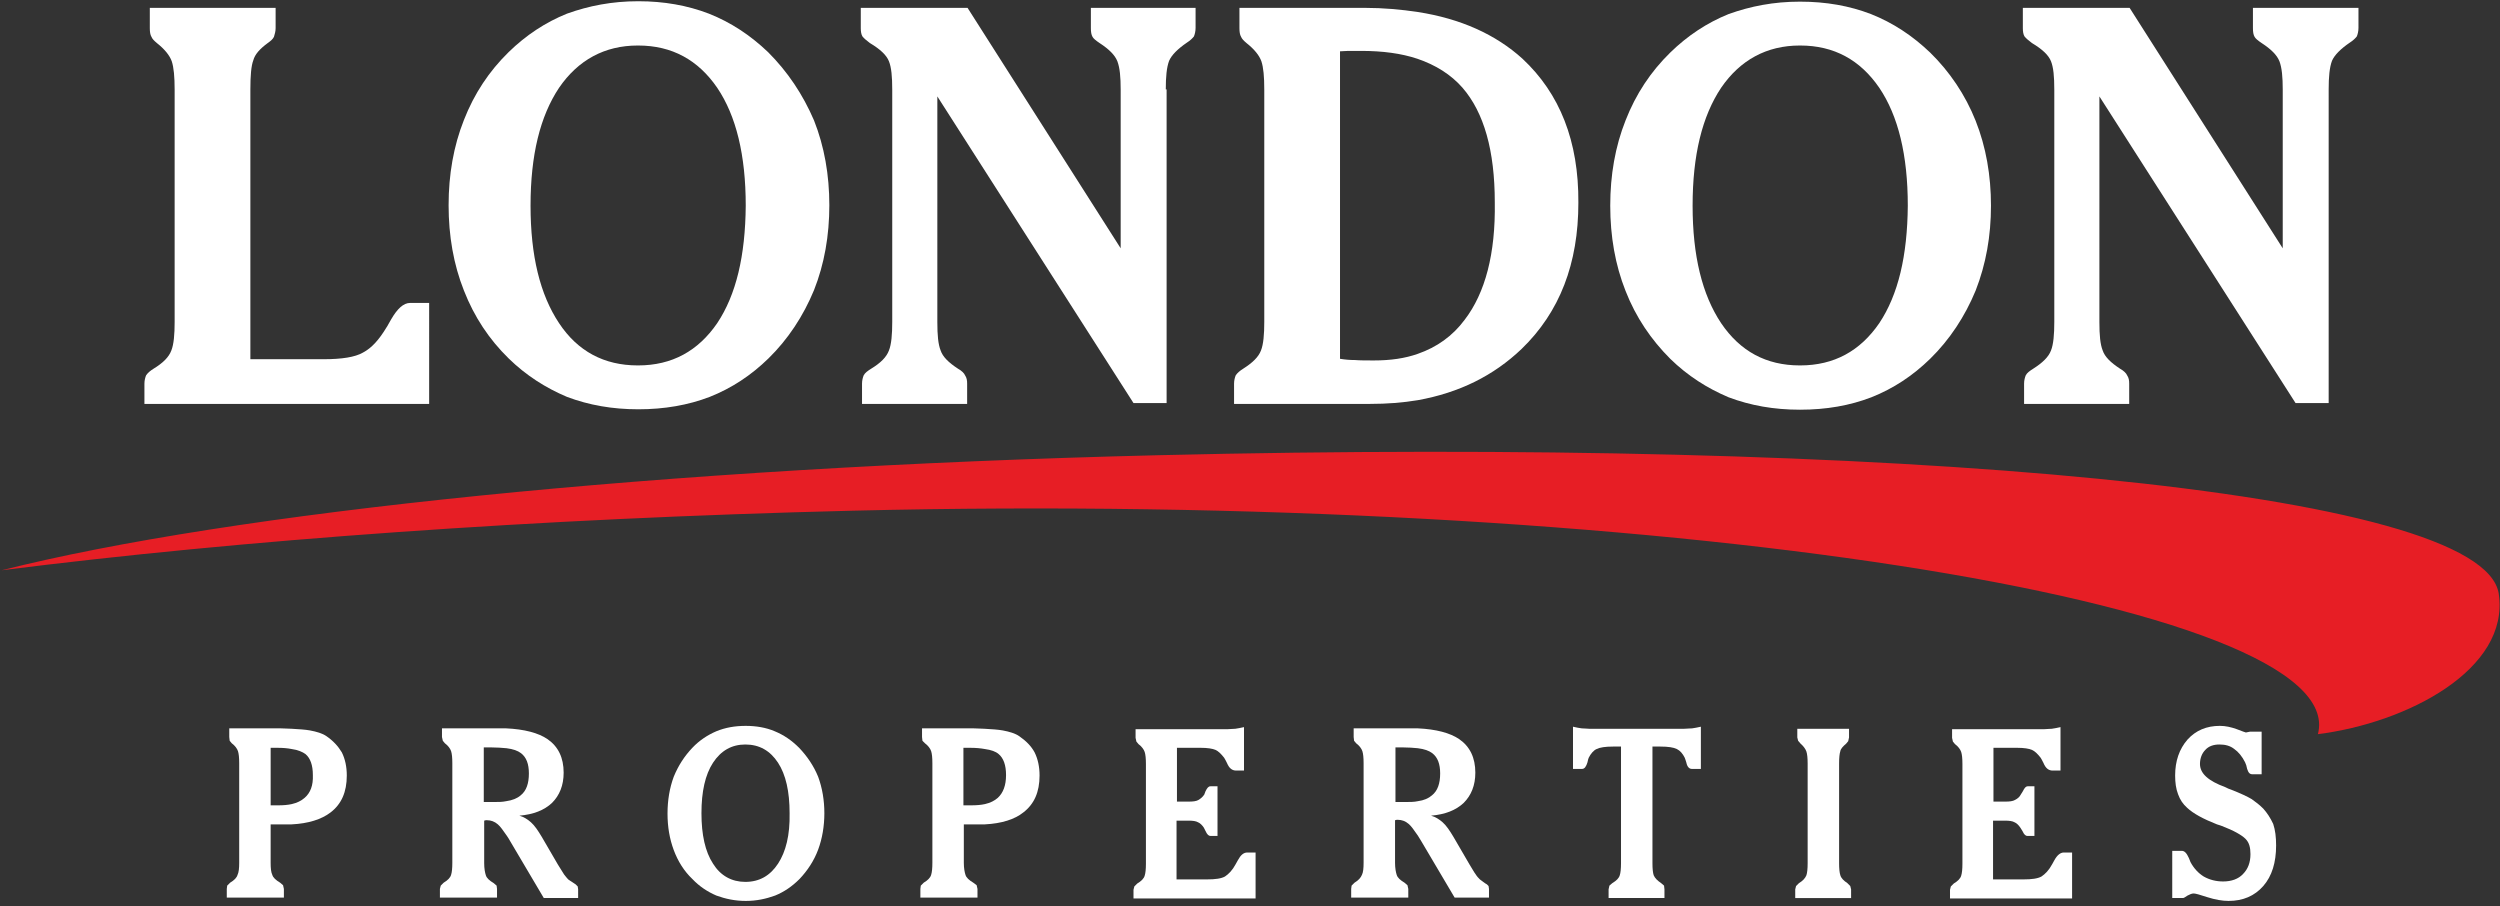
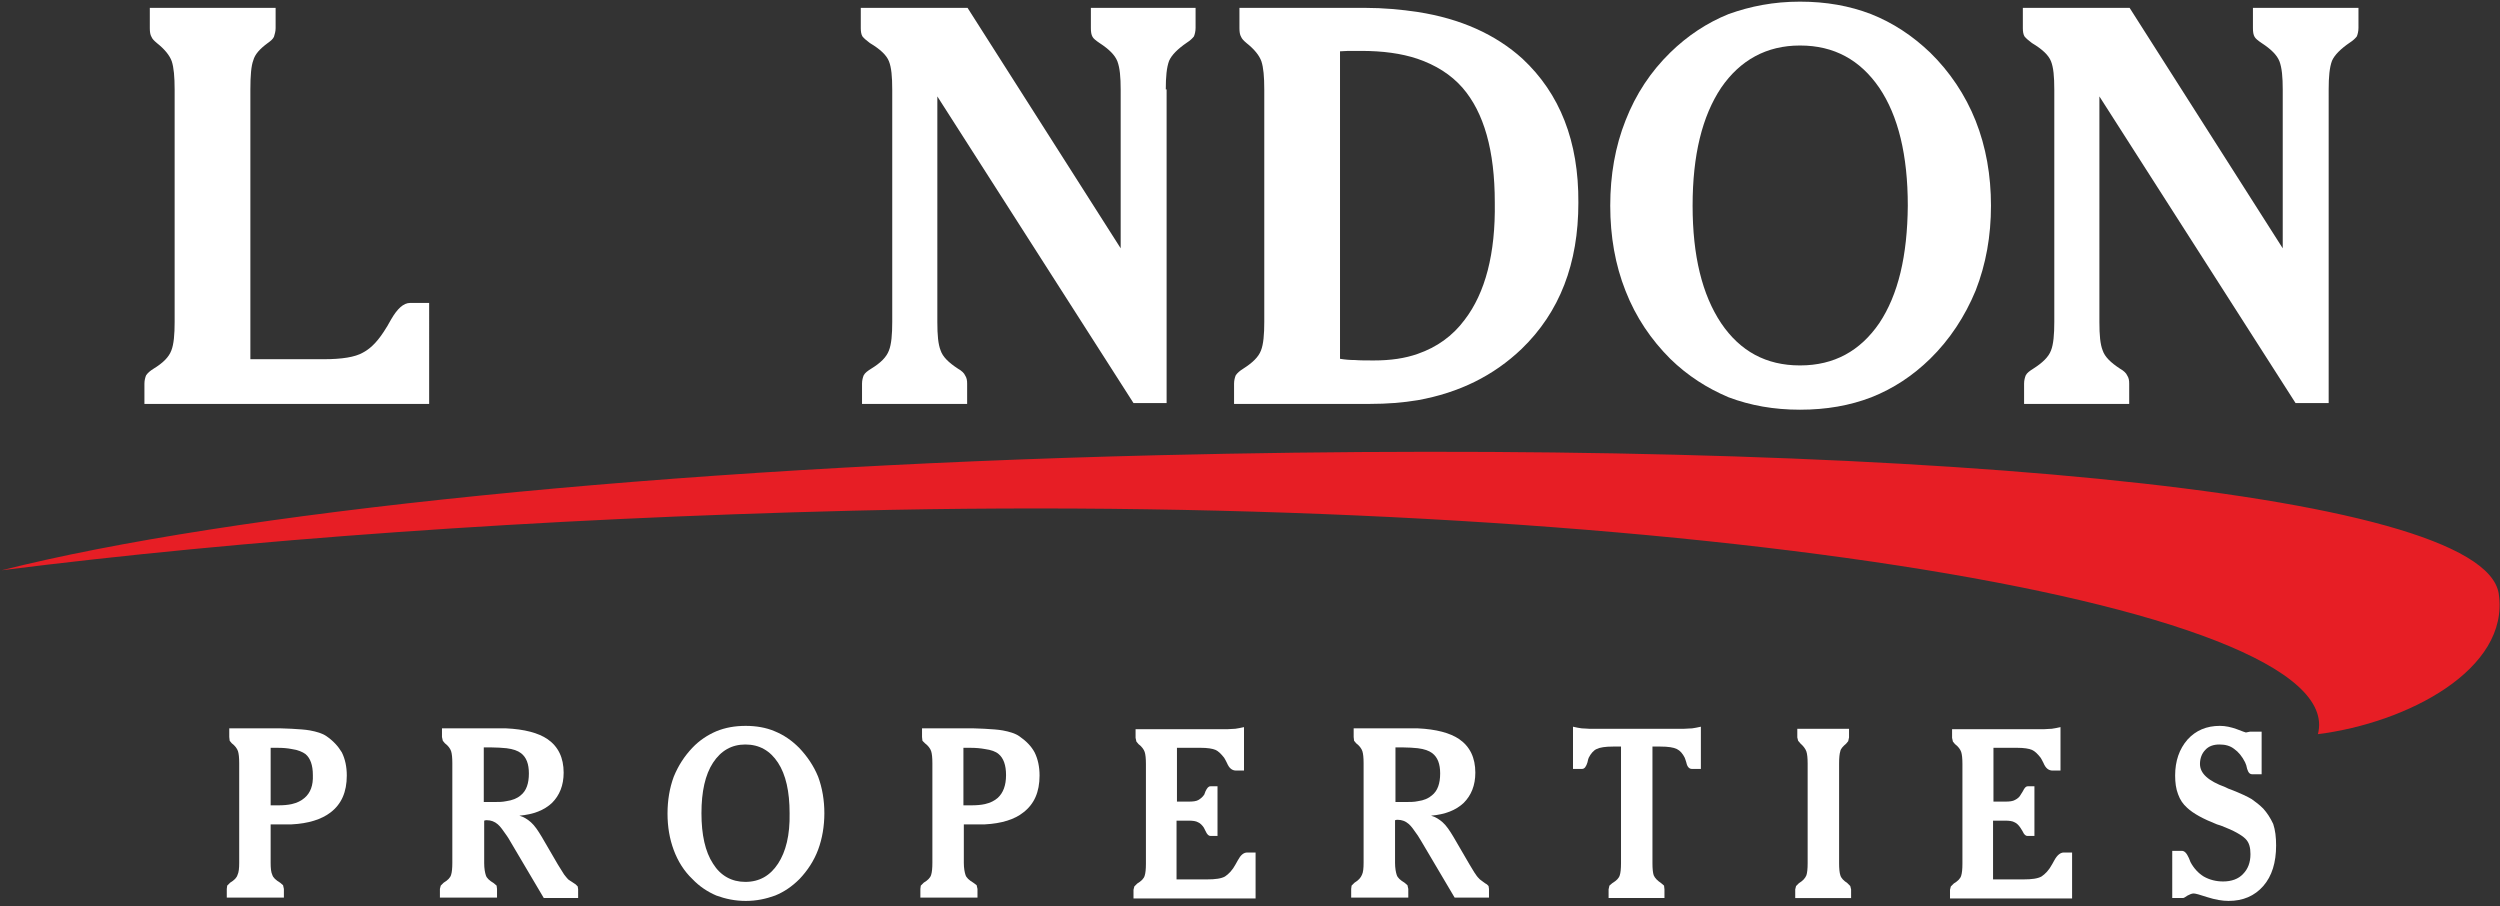
<svg xmlns="http://www.w3.org/2000/svg" version="1.1" id="Layer_1" x="0px" y="0px" viewBox="0 0 604.1 219" style="enable-background:new 0 0 604.1 219;" xml:space="preserve">
  <rect x="0" y="0" width="604.1" height="219" fill="#333333" stroke="none" />
  <style type="text/css">
	.st0{fill:#FFFFFF;}
	.st1{fill-rule:evenodd;clip-rule:evenodd;fill:#E71E25;}
</style>
  <g>
    <g>
      <g>
        <path class="st0" d="M78.9,177.9c-1-0.7-2.4-1.1-4-1.4c-1.1-0.2-2.6-0.3-4.4-0.4c-0.8,0-1.7-0.1-2.6-0.1H55.4v2.1l0.1,0.9     l0.5,0.6c0.8,0.6,1.3,1.3,1.5,1.9c0.2,0.6,0.3,1.6,0.3,2.9v24.1c0,1.3-0.1,2.3-0.4,2.9c-0.2,0.7-0.8,1.3-1.8,1.9l-0.7,0.7     l-0.1,0.8v2.1h13.8v-2.1l-0.2-0.9l-0.7-0.6c-1-0.6-1.7-1.2-1.9-1.9c-0.3-0.6-0.4-1.6-0.4-2.9v-9.3h3.1c0.7,0,1.4,0,2,0     c4-0.2,7.2-1.2,9.4-2.9c2.6-2,3.9-4.9,3.9-8.9c0-2.1-0.4-4-1.2-5.6C81.7,180.3,80.5,179,78.9,177.9z M73.6,192.8     c-0.8,0.7-1.8,1.2-3.1,1.5c-0.9,0.2-2,0.3-3.2,0.3h-1.9v-13.9H67c1.4,0,2.5,0.1,3.5,0.3c1.5,0.2,2.6,0.7,3.3,1.2     c1.2,1,1.8,2.7,1.8,5.1C75.7,189.8,75,191.6,73.6,192.8z" />
        <path class="st0" d="M139.1,213.7l-0.9-0.6c-0.4-0.2-0.7-0.5-0.9-0.6c-0.3-0.3-0.6-0.7-1-1.2c-0.3-0.5-0.8-1.3-1.5-2.4l-3.9-6.7     c-0.9-1.5-1.7-2.7-2.6-3.5c-0.8-0.7-1.7-1.3-2.8-1.6c3.4-0.3,6-1.3,7.9-3.1c1.8-1.8,2.8-4.2,2.8-7.3c0-3.6-1.3-6.3-3.9-8.1     c-2.2-1.5-5.6-2.4-10-2.6c-0.6,0-1.2,0-1.9,0h-13.6v2.1l0.2,0.9l0.5,0.6c0.8,0.6,1.3,1.3,1.5,1.9c0.2,0.6,0.3,1.6,0.3,2.9v24.1     c0,1.3-0.1,2.3-0.3,2.9c-0.2,0.7-0.8,1.3-1.8,1.9l-0.7,0.7l-0.2,0.8v2.1h13.8v-2.1L120,214l-0.7-0.6c-1-0.6-1.7-1.2-1.9-1.9     c-0.2-0.6-0.4-1.6-0.4-2.9v-10.3l0.4-0.1h0.3c0.9,0,1.8,0.3,2.6,1c0.6,0.5,1.3,1.5,2.2,2.8c0.3,0.4,0.5,0.8,0.8,1.3l8.1,13.7h8.3     v-2.1l-0.1-0.7L139.1,213.7z M122.3,193.6c-0.9,0.2-1.9,0.2-3.1,0.2h-2.3v-13.2h1.7c1.4,0,2.7,0.1,3.8,0.2     c1.6,0.2,2.7,0.6,3.5,1.2c1.3,1,1.9,2.6,1.9,4.9c0,2.4-0.6,4.2-2,5.3C125,192.9,123.8,193.4,122.3,193.6z" />
        <path class="st0" d="M94.5,77.2c-0.5,0.8-0.8,1.5-1.1,1.9c-1.8,3-3.6,5-5.7,6.1c-1.9,1.1-5.1,1.6-9.5,1.6H60.5V21.6     c0-3.3,0.2-5.7,0.7-7c0.4-1.5,1.6-2.8,3.5-4.2c0.7-0.5,1.2-0.9,1.5-1.5c0.2-0.7,0.4-1.3,0.4-2.1l0-4.9H36.2v4.9     c0,0.9,0.1,1.6,0.4,2.1c0.2,0.5,0.6,0.9,1.3,1.5c1.9,1.5,3.1,3,3.6,4.4c0.5,1.5,0.7,3.8,0.7,6.9v56.1c0,3-0.2,5.4-0.8,6.9     c-0.6,1.6-2,3-4.3,4.4c-0.8,0.5-1.4,1-1.8,1.6c-0.2,0.5-0.4,1.2-0.4,2v4.9h68.8V73.2h-4.6C97.5,73.2,96,74.6,94.5,77.2z" />
-         <path class="st0" d="M185.6,12.6c-4.3-4.1-9-7.2-14.3-9.3c-5.2-2-10.9-3-17-3h-0.1c-6.3,0-11.9,1.1-17.2,3     c-5.2,2.1-9.9,5.2-14.1,9.3c-4.7,4.6-8.3,10-10.8,16.4c-2.5,6.3-3.7,13.2-3.7,20.6c0,7.4,1.2,14.3,3.7,20.6     c2.5,6.4,6.1,11.8,10.8,16.4c4.2,4.1,8.9,7.1,14.1,9.3c5.3,2,11,3,17.2,3h0.1c6.2,0,12-1,17.2-3c5.3-2.1,10-5.2,14.2-9.3     c4.7-4.6,8.4-10.2,11-16.5c2.5-6.3,3.7-13.2,3.7-20.5c0-7.3-1.2-14.2-3.7-20.5C194,22.8,190.3,17.3,185.6,12.6z M173.3,78.1     c-4.6,6.7-10.9,10.2-19.1,10.2h-0.1c-8.1,0-14.5-3.4-19-10.2c-4.6-6.9-6.9-16.3-6.9-28.4c0-12.2,2.3-21.6,6.9-28.5     c4.6-6.7,11-10.2,19-10.2h0.1c8.2,0,14.5,3.5,19.1,10.2c4.6,6.8,6.9,16.3,6.9,28.5C180.1,61.8,177.9,71.2,173.3,78.1z" />
        <path class="st0" d="M281.7,21.6c0-3,0.2-5.3,0.8-6.9c0.6-1.4,2.1-2.9,4.3-4.4c0.8-0.5,1.4-1.1,1.7-1.5c0.2-0.5,0.4-1.2,0.4-2.1     V1.9h-25.3v4.9c0,0.9,0.1,1.6,0.4,2.1c0.2,0.4,0.8,0.9,1.7,1.5c2.3,1.5,3.7,2.9,4.3,4.4c0.6,1.6,0.8,3.8,0.8,6.9V60L233.8,1.9     H208v4.9c0,0.8,0.1,1.5,0.4,2c0.4,0.5,1,1,1.8,1.6c2.5,1.5,4,2.9,4.6,4.4c0.6,1.5,0.8,3.7,0.8,6.9v56.1c0,3-0.2,5.4-0.8,6.9     c-0.6,1.6-2,3-4.3,4.4c-0.8,0.5-1.5,1-1.8,1.6c-0.2,0.5-0.4,1.2-0.4,2v4.9h25.4v-4.9c0-0.8-0.1-1.4-0.5-2     c-0.2-0.5-0.8-1.1-1.7-1.6c-2.3-1.5-3.7-2.9-4.2-4.4c-0.6-1.5-0.8-3.7-0.8-6.9V23.3l47.4,74.1h8V21.6z" />
        <path class="st0" d="M367.9,14.2c-6.5-5.9-15-9.7-25.3-11.3c-4-0.6-8.3-1-12.8-1h-30.3v4.9c0,0.9,0.1,1.6,0.4,2.1     c0.2,0.5,0.6,0.9,1.3,1.5c1.9,1.5,3.1,3,3.6,4.4c0.5,1.5,0.7,3.7,0.7,6.9v56.1c0,3-0.2,5.4-0.8,6.9c-0.6,1.6-2.1,3-4.3,4.4     c-0.8,0.5-1.4,1-1.8,1.6c-0.2,0.5-0.4,1.2-0.4,2v4.9h32.9c4.1,0,7.9-0.3,11.5-0.9c10-1.8,18.3-5.9,25.1-12.4     c9.2-8.9,13.7-20.6,13.7-35.3C381.5,34.1,376.9,22.6,367.9,14.2z M353.9,77.3c-2.9,3.9-6.7,6.6-11.3,8.2     c-3.1,1.1-6.6,1.6-10.6,1.6c-1.8,0-3.4,0-4.6-0.1c-1.2,0-2.4-0.1-3.6-0.3V12.4c0.7,0,1.3-0.1,2-0.1s1.8,0,3.1,0     c5.2,0,9.7,0.6,13.6,1.9c4.4,1.5,8.1,3.8,10.9,7c5.2,6,7.8,15.2,7.8,27.7C361.4,61.3,358.9,70.8,353.9,77.3z" />
        <path class="st0" d="M481.1,49.7c0-7.3-1.2-14.2-3.7-20.5c-2.5-6.3-6.3-11.9-11-16.5c-4.3-4.1-9-7.2-14.3-9.3     c-5.2-2-10.9-3-17.1-3h-0.1c-6.3,0-11.9,1.1-17.2,3c-5.2,2.1-9.9,5.2-14.1,9.3c-4.7,4.6-8.3,10-10.8,16.4     c-2.5,6.3-3.7,13.2-3.7,20.6c0,7.4,1.2,14.3,3.7,20.6c2.5,6.4,6.2,11.8,10.8,16.4c4.2,4.1,8.9,7.1,14.1,9.3c5.3,2,11,3,17.2,3     h0.1c6.3,0,12-1,17.2-3c5.3-2.1,10-5.2,14.2-9.3c4.7-4.6,8.4-10.2,11-16.5C479.9,63.8,481.1,57,481.1,49.7z M454.1,78.1     c-4.6,6.7-10.9,10.2-19.1,10.2h-0.1c-8.1,0-14.4-3.4-19-10.2c-4.6-6.9-6.9-16.3-6.9-28.4c0-12.2,2.3-21.6,6.9-28.5     c4.6-6.7,11-10.2,19-10.2h0.1c8.2,0,14.5,3.5,19.1,10.2c4.6,6.8,6.9,16.3,6.9,28.5C460.9,61.8,458.7,71.2,454.1,78.1z" />
        <path class="st0" d="M544.4,1.9v4.9c0,0.9,0.1,1.6,0.4,2.1c0.2,0.4,0.8,0.9,1.7,1.5c2.3,1.5,3.7,2.9,4.3,4.4     c0.6,1.6,0.8,3.8,0.8,6.9V60L514.6,1.9h-25.8v4.9c0,0.8,0.1,1.5,0.4,2c0.4,0.5,1,1,1.8,1.6c2.5,1.5,4,2.9,4.6,4.4     c0.6,1.5,0.8,3.7,0.8,6.9v56.1c0,3-0.2,5.4-0.8,6.9c-0.6,1.6-2.1,3-4.3,4.4c-0.8,0.5-1.5,1-1.8,1.6c-0.2,0.5-0.4,1.2-0.4,2v4.9     h25.4v-4.9c0-0.8-0.1-1.4-0.5-2c-0.2-0.5-0.8-1.1-1.7-1.6c-2.3-1.5-3.7-2.9-4.2-4.4c-0.6-1.5-0.8-3.7-0.8-6.9V23.3l47.4,74.1h8     V21.6c0-3,0.2-5.3,0.8-6.9c0.6-1.4,2.1-2.9,4.3-4.4c0.8-0.5,1.4-1.1,1.7-1.5c0.2-0.5,0.4-1.2,0.4-2.1V1.9H544.4z" />
        <path class="st0" d="M193.1,180.7c-1.8-1.8-3.7-3.1-5.9-4c-2.1-0.9-4.5-1.3-7-1.3h0c-2.6,0-4.9,0.4-7.1,1.3     c-2.1,0.9-4.1,2.2-5.8,4c-1.9,2-3.4,4.3-4.5,7c-1,2.7-1.5,5.7-1.5,8.9c0,3.2,0.5,6.1,1.5,8.8c1,2.7,2.5,5.1,4.5,7     c1.7,1.8,3.7,3.1,5.8,4c2.2,0.8,4.5,1.3,7.1,1.3h0c2.6,0,4.9-0.5,7.1-1.3c2.2-0.9,4.1-2.2,5.9-4c1.9-2,3.5-4.4,4.5-7.1     c1-2.7,1.5-5.7,1.5-8.8c0-3.1-0.5-6.1-1.5-8.8C196.6,185,195,182.7,193.1,180.7z M188,208.7c-1.9,2.9-4.5,4.4-7.9,4.4h0     c-3.3,0-6-1.5-7.8-4.4c-1.9-2.9-2.8-7-2.8-12.2c0-5.2,0.9-9.3,2.8-12.2c1.9-2.9,4.5-4.4,7.8-4.4h0c3.4,0,6,1.5,7.9,4.4     c1.9,2.9,2.8,7,2.8,12.2C190.9,201.8,189.9,205.8,188,208.7z" />
        <path class="st0" d="M246.3,177.9c-1-0.7-2.4-1.1-4-1.4c-1.1-0.2-2.6-0.3-4.4-0.4c-0.8,0-1.7-0.1-2.6-0.1h-12.5v2.1l0.1,0.9     l0.6,0.6c0.8,0.6,1.3,1.3,1.5,1.9c0.2,0.6,0.3,1.6,0.3,2.9v24.1c0,1.3-0.1,2.3-0.3,2.9c-0.2,0.7-0.8,1.3-1.8,1.9l-0.7,0.7     l-0.1,0.8v2.1h13.8v-2.1l-0.2-0.9l-0.8-0.6c-1-0.6-1.7-1.2-1.9-1.9c-0.2-0.6-0.4-1.6-0.4-2.9v-9.3h3.1c0.7,0,1.4,0,2,0     c4-0.2,7.2-1.2,9.3-2.9c2.6-2,3.9-4.9,3.9-8.9c0-2.1-0.4-4-1.2-5.6C249.2,180.3,247.9,179,246.3,177.9z M241.1,192.8     c-0.8,0.7-1.8,1.2-3.1,1.5c-0.9,0.2-2,0.3-3.3,0.3h-1.9v-13.9h1.6c1.4,0,2.5,0.1,3.6,0.3c1.5,0.2,2.6,0.6,3.3,1.2     c1.2,1,1.8,2.7,1.8,5.1C243.1,189.8,242.4,191.6,241.1,192.8z" />
        <path class="st0" d="M299.1,207.9l-0.5,0.9c-0.8,1.5-1.7,2.4-2.6,3c-0.9,0.5-2.3,0.7-4.4,0.7h-7.3v-14.2h2.9c1,0,1.8,0.1,2.3,0.4     c0.5,0.2,1,0.7,1.4,1.3l0.4,0.8c0.4,0.9,0.8,1.2,1.2,1.2h1.7v-12h-1.7c-0.5,0-0.8,0.4-1.2,1.2L291,192c-0.4,0.6-0.9,1-1.4,1.3     c-0.5,0.3-1.3,0.4-2.3,0.4h-2.9v-13h4.6h1.1c1.7,0,2.9,0.2,3.6,0.5c0.7,0.3,1.4,1,2.1,1.9c0.2,0.3,0.4,0.7,0.7,1.3     c0.5,1.2,1.2,1.8,2.2,1.8h1.9v-10.5c-0.8,0.2-1.5,0.3-2.1,0.4c-0.6,0-1.3,0.1-1.8,0.1h-22.3v2.1l0.2,0.9l0.5,0.6     c0.8,0.6,1.3,1.3,1.5,1.9c0.2,0.6,0.3,1.6,0.3,2.9v24.1c0,1.3-0.1,2.3-0.3,2.9c-0.2,0.7-0.8,1.3-1.8,1.9l-0.7,0.7l-0.2,0.8l0,2.1     h29.5V206h-2C300.5,206,299.8,206.6,299.1,207.9z" />
        <path class="st0" d="M359.3,213.7c-0.2-0.1-0.5-0.3-0.9-0.6l-0.8-0.6c-0.3-0.3-0.7-0.7-1-1.2c-0.4-0.5-0.8-1.3-1.5-2.4l-3.9-6.7     c-0.9-1.5-1.7-2.7-2.6-3.5c-0.8-0.7-1.7-1.3-2.8-1.6c3.4-0.3,6-1.3,7.9-3.1c1.8-1.8,2.8-4.2,2.8-7.3c0-3.6-1.3-6.3-3.9-8.1     c-2.2-1.5-5.6-2.4-10-2.6c-0.6,0-1.2,0-1.9,0h-13.6v2.1l0.1,0.9l0.5,0.6c0.8,0.6,1.3,1.3,1.5,1.9c0.2,0.6,0.3,1.6,0.3,2.9v24.1     c0,1.3-0.1,2.3-0.4,2.9c-0.3,0.7-0.8,1.3-1.8,1.9l-0.7,0.7l-0.1,0.8v2.1h13.8v-2.1l-0.2-0.9l-0.7-0.6c-1-0.6-1.7-1.2-1.9-1.9     c-0.2-0.6-0.4-1.6-0.4-2.9v-10.3l0.4-0.1h0.3c0.9,0,1.8,0.3,2.6,1c0.6,0.5,1.3,1.5,2.2,2.8c0.3,0.4,0.5,0.9,0.8,1.3l8.1,13.7h8.3     v-2.1l-0.1-0.7L359.3,213.7z M342.6,193.6c-0.9,0.2-1.9,0.2-3.1,0.2h-2.3v-13.2h1.7c1.4,0,2.7,0.1,3.7,0.2     c1.6,0.2,2.7,0.6,3.5,1.2c1.3,1,1.9,2.6,1.9,4.9c0,2.4-0.6,4.2-2,5.3C345.2,192.9,344.1,193.4,342.6,193.6z" />
        <path class="st0" d="M407,176.1h-23c-0.5,0-1.2-0.1-1.8-0.1c-0.6-0.1-1.4-0.2-2.1-0.4v10.2h2.2c0.6,0,1-0.6,1.3-1.6     c0.1-0.5,0.2-0.9,0.3-1.1c0.5-1,1.2-1.8,1.9-2.1c0.8-0.4,2.1-0.6,4-0.6h1.9v28.2c0,1.3-0.1,2.3-0.3,2.9c-0.2,0.7-0.8,1.3-1.8,1.9     l-0.7,0.6l-0.2,0.9v2.1h13.5v-2.1l-0.1-0.9l-0.7-0.6c-0.9-0.6-1.5-1.2-1.8-1.9c-0.2-0.6-0.3-1.6-0.3-2.9v-28.2h1.9     c1.9,0,3.2,0.2,4,0.6c0.8,0.4,1.4,1.1,1.9,2.1c0.1,0.2,0.2,0.6,0.4,1.2c0.2,1,0.7,1.5,1.3,1.5h2.2v-10.2     c-0.8,0.2-1.5,0.3-2.1,0.4C408.2,176,407.6,176.1,407,176.1z" />
        <path class="st0" d="M446.4,213.4c-0.9-0.6-1.5-1.2-1.7-1.9c-0.2-0.6-0.3-1.6-0.3-2.9v-24.1c0-1.4,0.1-2.4,0.3-3     c0.1-0.6,0.7-1.2,1.4-1.8l0.5-0.6l0.2-0.9v-2.1h-12.5v2.1l0.2,0.8l0.6,0.7c0.7,0.6,1.2,1.3,1.4,1.9c0.2,0.6,0.3,1.6,0.3,2.9v24.1     c0,1.3-0.1,2.3-0.3,2.9c-0.3,0.7-0.8,1.3-1.8,1.9l-0.7,0.7l-0.2,0.8v2.1h13.5v-2.1l-0.2-0.8L446.4,213.4z" />
        <path class="st0" d="M496.4,207.9l-0.5,0.9c-0.8,1.5-1.7,2.4-2.6,3c-0.9,0.5-2.3,0.7-4.4,0.7h-7.3v-14.2h2.9c1,0,1.8,0.1,2.3,0.4     c0.5,0.2,1,0.7,1.4,1.3l0.5,0.8c0.4,0.9,0.8,1.2,1.2,1.2h1.7v-12H490c-0.5,0-0.8,0.4-1.2,1.2l-0.5,0.8c-0.3,0.6-0.8,1-1.4,1.3     c-0.5,0.3-1.3,0.4-2.3,0.4h-2.9v-13h4.6h1.1c1.7,0,2.9,0.2,3.6,0.5c0.7,0.3,1.4,1,2.1,1.9c0.2,0.3,0.4,0.7,0.7,1.3     c0.5,1.2,1.2,1.8,2.2,1.8h1.9v-10.5c-0.8,0.2-1.5,0.3-2.1,0.4c-0.6,0-1.3,0.1-1.8,0.1h-22.3v2.1l0.2,0.9l0.5,0.6     c0.8,0.6,1.3,1.3,1.5,1.9c0.2,0.6,0.3,1.6,0.3,2.9v24.1c0,1.3-0.1,2.3-0.3,2.9c-0.2,0.7-0.8,1.3-1.8,1.9l-0.7,0.7l-0.2,0.8v2.1     h29.5V206h-2C497.9,206,497.1,206.6,496.4,207.9z" />
        <path class="st0" d="M546.9,195.4c-0.9-0.9-1.8-1.6-2.8-2.3c-1-0.6-2.7-1.4-5-2.3c-0.4-0.1-0.8-0.3-1.4-0.6     c-4.1-1.5-6.1-3.3-6.1-5.6c0-1.4,0.5-2.6,1.3-3.4c0.8-0.9,2-1.3,3.4-1.3c1.4,0,2.6,0.3,3.6,1.1c1,0.7,1.9,1.8,2.6,3.2     c0.2,0.4,0.4,1,0.5,1.6c0.3,0.9,0.6,1.3,1.3,1.3h2.2v-10.3h-2.8l-0.5,0.1l-0.5,0.1c-0.1,0-0.9-0.3-2.2-0.8     c-1.4-0.5-2.7-0.8-4.1-0.8c-3.2,0-5.8,1.1-7.8,3.3c-2,2.3-3,5.2-3,8.7c0,1.7,0.2,3.2,0.7,4.5c0.5,1.4,1.2,2.4,2.2,3.3     c1.5,1.4,3.9,2.7,7.2,4c0.6,0.2,1,0.3,1.2,0.4c2.9,1.1,4.8,2.2,5.7,3.1c0.9,0.9,1.2,2.1,1.2,3.7c0,2-0.6,3.6-1.8,4.8     c-1.1,1.2-2.8,1.8-4.8,1.8c-1.7,0-3.3-0.4-4.7-1.2c-1.3-0.8-2.4-2-3.2-3.5c-0.1-0.2-0.2-0.6-0.4-1c-0.5-1.1-1-1.7-1.7-1.7h-2.3     V217h2.6c0.2,0,0.5-0.2,1.1-0.6c0.6-0.3,1-0.5,1.5-0.5c0.4,0,1.5,0.3,3.3,0.9c1.9,0.6,3.6,0.9,5.1,0.9c3.5,0,6.3-1.2,8.4-3.6     c2.1-2.4,3.1-5.7,3.1-9.8c0-2-0.2-3.7-0.7-5.2C548.6,197.6,547.8,196.4,546.9,195.4z" />
      </g>
    </g>
    <path class="st1" d="M279.8,110c177.5-4.3,320.3,8.3,324,33.5c2.7,18.3-22.2,31.2-43.7,33.9c8.3-31.9-160.5-58.7-354-54   c-76.9,1.9-148,7.1-205.7,14.4C55.5,123.9,160,112.9,279.8,110L279.8,110z" />
  </g>
</svg>